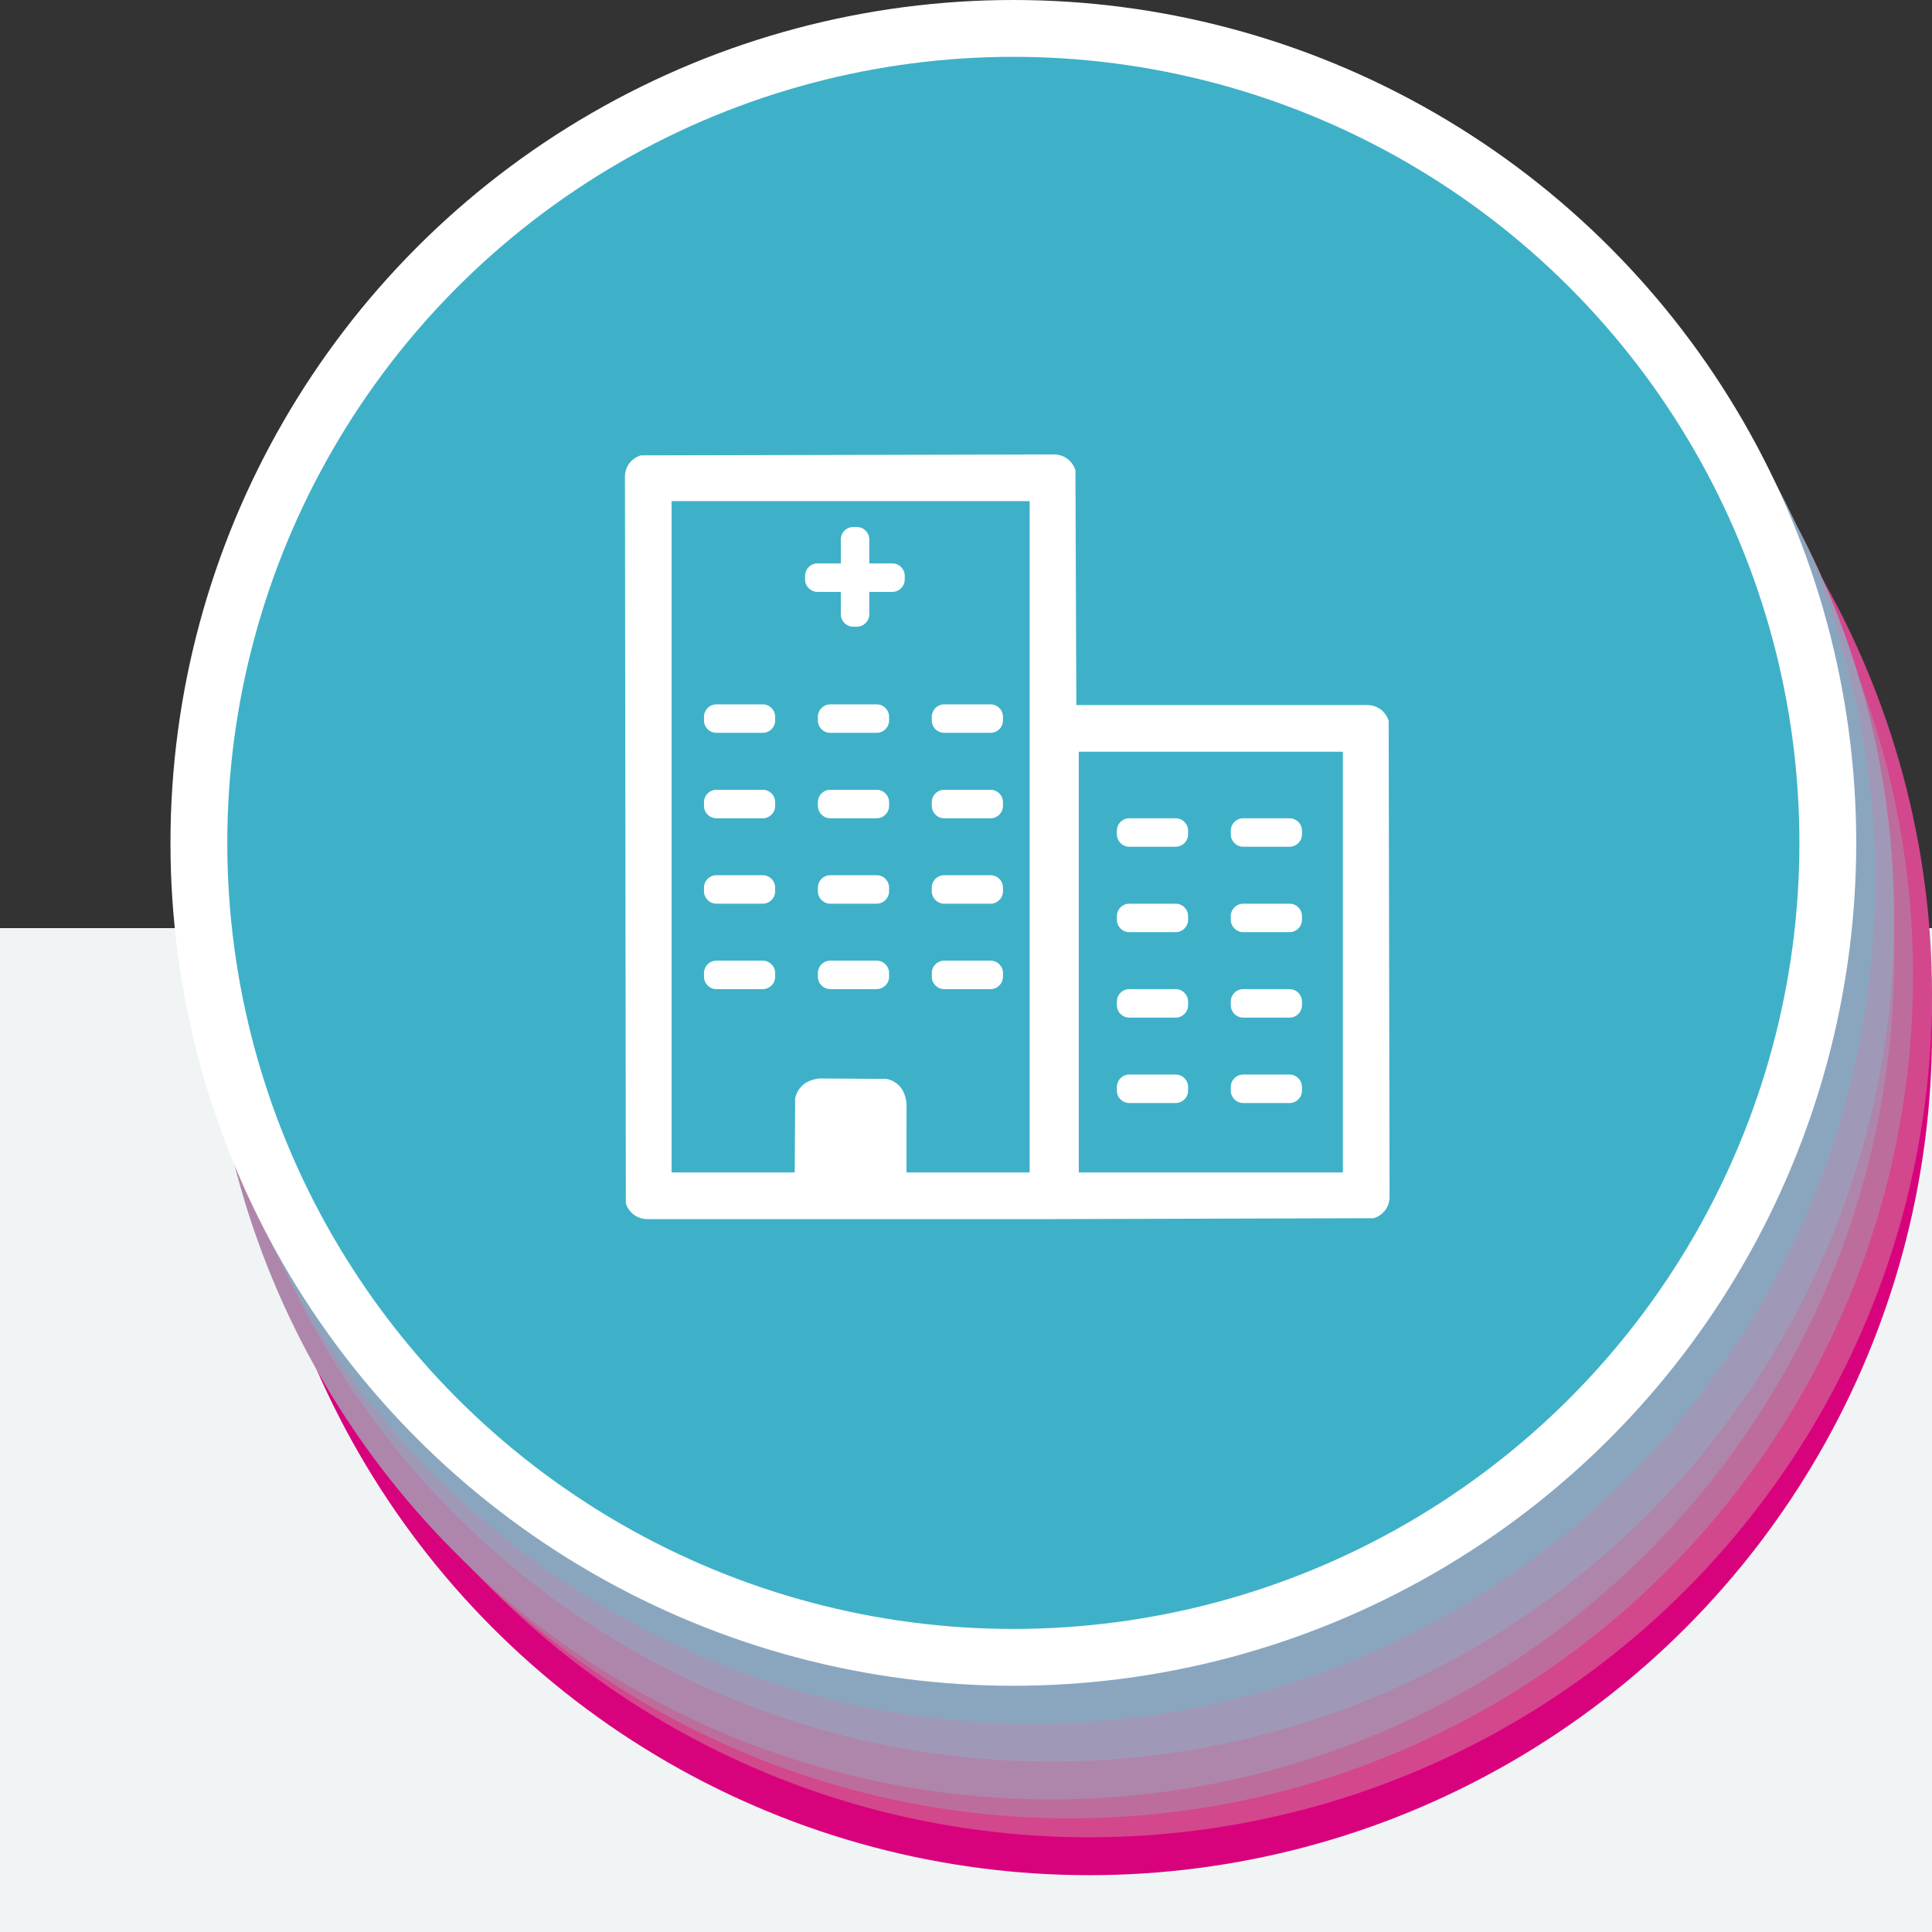
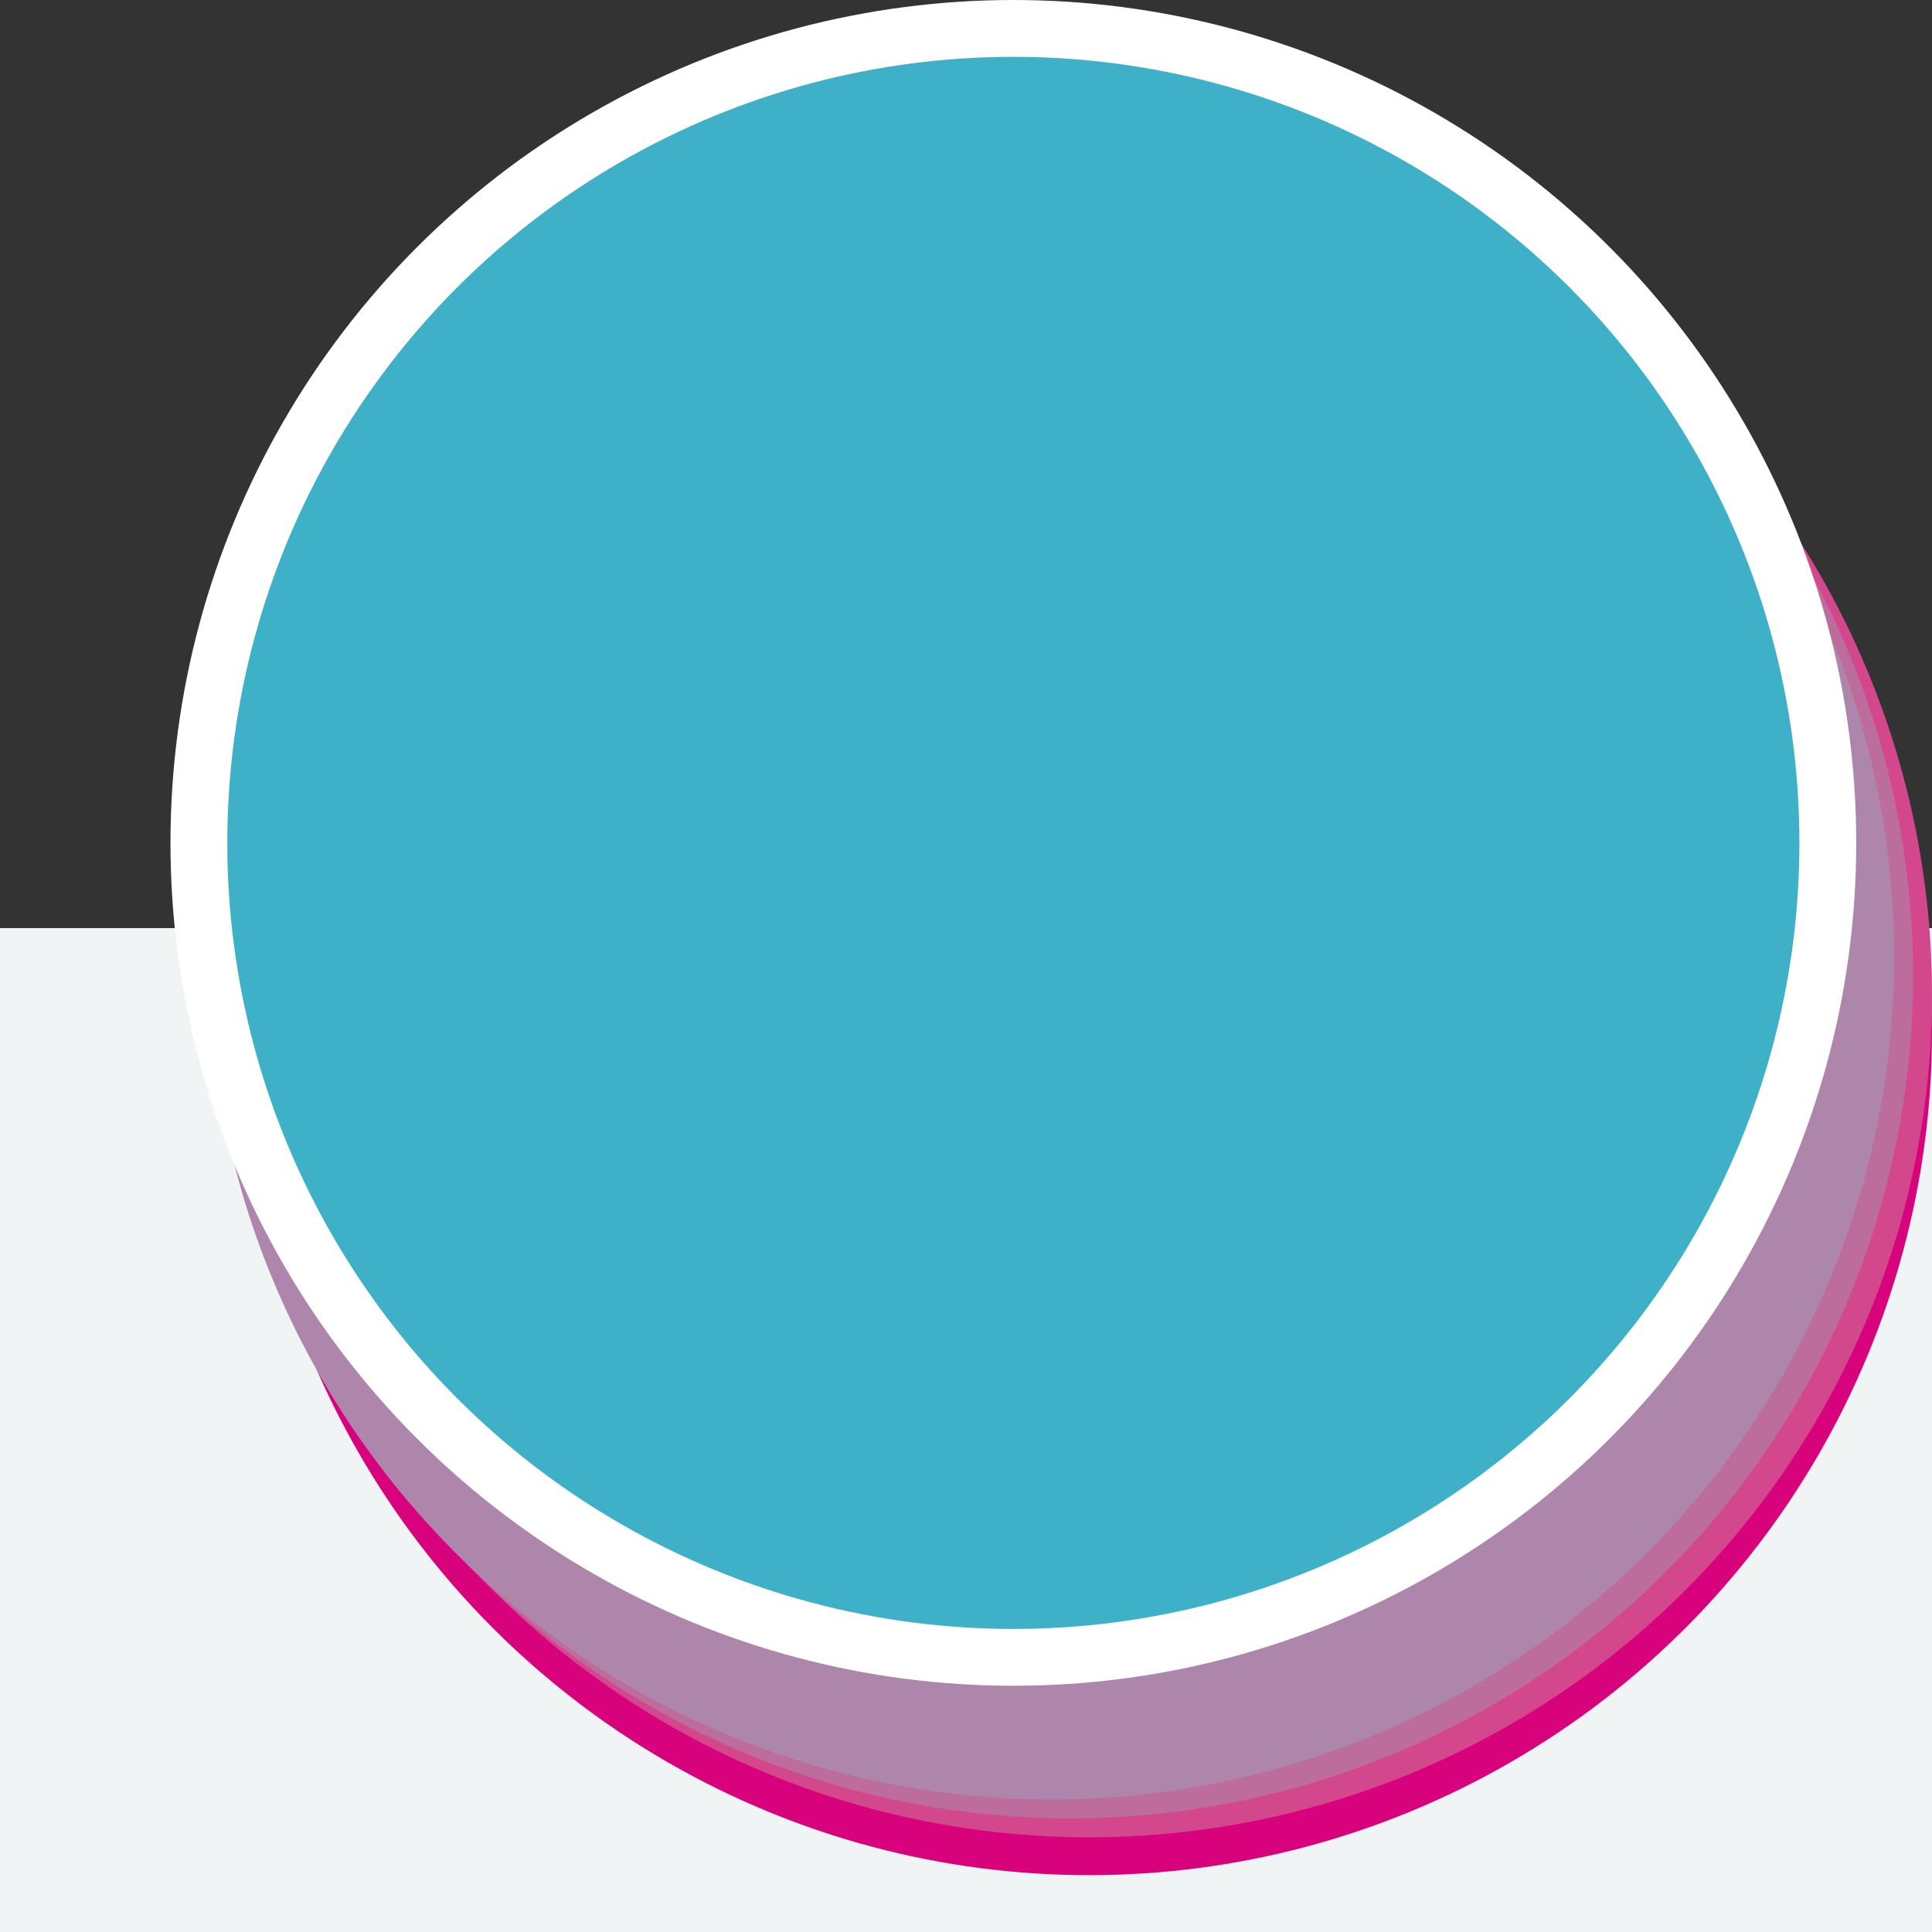
<svg xmlns="http://www.w3.org/2000/svg" width="102px" height="102px" viewBox="0 0 102 102" version="1.1">
  <rect x="0" y="0" width="102" height="102" fill="#333333" stroke="none" />
  <title>8B6800CD-3929-4F54-9750-1EFCE86F471A</title>
  <g id="Travel-Mobile" stroke="none" stroke-width="1" fill="none" fill-rule="evenodd">
    <g id="About-(mobile)" transform="translate(-156, -5694)">
      <g id="call-out" transform="translate(35, 5694)">
        <rect id="Rectangle" fill="#F1F4F5" x="0" y="49" width="343" height="208" rx="18" />
        <g id="Hexagon-/-with-icon" transform="translate(121, 0)">
          <g id="Group" transform="translate(9, 0)">
            <circle id="Oval-Copy-6" fill="#D9027D" cx="48.5" cy="54.5" r="44.5" />
            <circle id="Oval-Copy-5" fill="#D3478D" cx="48.5" cy="52.5" r="44.5" />
            <circle id="Oval-Copy-4" fill="#BD6D9C" cx="47.5" cy="51.5" r="44.5" />
            <circle id="Oval-Copy-3" fill="#AF86AB" cx="46.5" cy="50.5" r="44.5" />
-             <circle id="Oval-Copy-2" fill="#9F99B7" cx="46.5" cy="48.5" r="44.5" />
-             <circle id="Oval-Copy" fill="#8AA6BF" cx="45.5" cy="46.5" r="44.5" />
            <circle id="Oval" stroke="#FFFFFF" stroke-width="3" fill="#3EB1C8" cx="44.5" cy="44.5" r="43" />
          </g>
          <g id="Icon-/-Medical-/-virus" transform="translate(32.994, 23.994)" fill="#FFFFFF">
-             <path d="M22.664,0 C22.963,0 23.236,0.113 23.442,0.297 C23.575,0.417 23.681,0.566 23.748,0.735 L23.784,0.838 L23.831,13.23 L39.202,13.23 C39.501,13.23 39.774,13.343 39.98,13.527 C40.113,13.647 40.218,13.796 40.285,13.965 L40.321,14.068 L40.368,39.202 C40.368,39.501 40.255,39.774 40.07,39.98 C39.951,40.113 39.802,40.218 39.633,40.285 L39.53,40.321 L22.664,40.368 L1.166,40.368 C0.867,40.368 0.594,40.255 0.388,40.07 C0.255,39.951 0.15,39.802 0.082,39.633 L0.047,39.53 L0,1.166 C0,0.867 0.113,0.594 0.297,0.388 C0.417,0.255 0.566,0.15 0.735,0.082 L0.838,0.047 L22.664,0 Z M37.904,15.693 L23.961,15.693 L23.961,37.905 L37.904,37.905 L37.904,15.693 Z M21.367,2.463 L2.463,2.463 L2.463,37.905 L8.963,37.904 L8.986,34.002 L9.011,33.896 C9.069,33.688 9.179,33.501 9.333,33.347 C9.504,33.176 9.729,33.044 10.105,32.967 L10.237,32.944 L13.808,32.966 L13.913,32.99 C14.121,33.048 14.309,33.158 14.463,33.313 C14.633,33.483 14.766,33.709 14.842,34.085 L14.866,34.216 L14.865,37.904 L21.367,37.904 L21.367,2.463 Z M26.628,19.207 L29.074,19.207 C29.437,19.207 29.731,19.5 29.731,19.863 L29.731,20.054 C29.731,20.416 29.437,20.71 29.074,20.71 L26.628,20.71 C26.266,20.71 25.972,20.416 25.972,20.054 L25.972,19.863 C25.972,19.5 26.266,19.207 26.628,19.207 Z M4.829,13.193 L7.275,13.193 C7.637,13.193 7.931,13.487 7.931,13.849 L7.931,14.04 C7.931,14.403 7.637,14.696 7.275,14.696 L4.829,14.696 C4.466,14.696 4.173,14.403 4.173,14.04 L4.173,13.849 C4.173,13.487 4.466,13.193 4.829,13.193 Z M26.628,23.717 L29.074,23.717 C29.437,23.717 29.731,24.011 29.731,24.373 L29.731,24.564 C29.731,24.926 29.437,25.22 29.074,25.22 L26.628,25.22 C26.266,25.22 25.972,24.926 25.972,24.564 L25.972,24.373 C25.972,24.011 26.266,23.717 26.628,23.717 Z M4.829,17.703 L7.275,17.703 C7.637,17.703 7.931,17.997 7.931,18.359 L7.931,18.55 C7.931,18.913 7.637,19.207 7.275,19.207 L4.829,19.207 C4.466,19.207 4.173,18.913 4.173,18.55 L4.173,18.359 C4.173,17.997 4.466,17.703 4.829,17.703 Z M26.628,28.227 L29.074,28.227 C29.437,28.227 29.731,28.521 29.731,28.883 L29.731,29.074 C29.731,29.437 29.437,29.731 29.074,29.731 L26.628,29.731 C26.266,29.731 25.972,29.437 25.972,29.074 L25.972,28.883 C25.972,28.521 26.266,28.227 26.628,28.227 Z M4.829,22.213 L7.275,22.213 C7.637,22.213 7.931,22.507 7.931,22.87 L7.931,23.061 C7.931,23.423 7.637,23.717 7.275,23.717 L4.829,23.717 C4.466,23.717 4.173,23.423 4.173,23.061 L4.173,22.87 C4.173,22.507 4.466,22.213 4.829,22.213 Z M32.642,19.207 L35.088,19.207 C35.45,19.207 35.744,19.5 35.744,19.863 L35.744,20.054 C35.744,20.416 35.45,20.71 35.088,20.71 L32.642,20.71 C32.279,20.71 31.986,20.416 31.986,20.054 L31.986,19.863 C31.986,19.5 32.279,19.207 32.642,19.207 Z M10.842,13.193 L13.288,13.193 C13.651,13.193 13.945,13.487 13.945,13.849 L13.945,14.04 C13.945,14.403 13.651,14.696 13.288,14.696 L10.842,14.696 C10.48,14.696 10.186,14.403 10.186,14.04 L10.186,13.849 C10.186,13.487 10.48,13.193 10.842,13.193 Z M16.856,13.193 L19.302,13.193 C19.665,13.193 19.958,13.487 19.958,13.849 L19.958,14.04 C19.958,14.403 19.665,14.696 19.302,14.696 L16.856,14.696 C16.494,14.696 16.2,14.403 16.2,14.04 L16.2,13.849 C16.2,13.487 16.494,13.193 16.856,13.193 Z M32.642,23.717 L35.088,23.717 C35.45,23.717 35.744,24.011 35.744,24.373 L35.744,24.564 C35.744,24.926 35.45,25.22 35.088,25.22 L32.642,25.22 C32.279,25.22 31.986,24.926 31.986,24.564 L31.986,24.373 C31.986,24.011 32.279,23.717 32.642,23.717 Z M10.842,17.703 L13.288,17.703 C13.651,17.703 13.945,17.997 13.945,18.359 L13.945,18.55 C13.945,18.913 13.651,19.207 13.288,19.207 L10.842,19.207 C10.48,19.207 10.186,18.913 10.186,18.55 L10.186,18.359 C10.186,17.997 10.48,17.703 10.842,17.703 Z M16.856,17.703 L19.302,17.703 C19.665,17.703 19.958,17.997 19.958,18.359 L19.958,18.55 C19.958,18.913 19.665,19.207 19.302,19.207 L16.856,19.207 C16.494,19.207 16.2,18.913 16.2,18.55 L16.2,18.359 C16.2,17.997 16.494,17.703 16.856,17.703 Z M32.642,28.227 L35.088,28.227 C35.45,28.227 35.744,28.521 35.744,28.883 L35.744,29.074 C35.744,29.437 35.45,29.731 35.088,29.731 L32.642,29.731 C32.279,29.731 31.986,29.437 31.986,29.074 L31.986,28.883 C31.986,28.521 32.279,28.227 32.642,28.227 Z M10.842,22.213 L13.288,22.213 C13.651,22.213 13.945,22.507 13.945,22.87 L13.945,23.061 C13.945,23.423 13.651,23.717 13.288,23.717 L10.842,23.717 C10.48,23.717 10.186,23.423 10.186,23.061 L10.186,22.87 C10.186,22.507 10.48,22.213 10.842,22.213 Z M16.856,22.213 L19.302,22.213 C19.665,22.213 19.958,22.507 19.958,22.87 L19.958,23.061 C19.958,23.423 19.665,23.717 19.302,23.717 L16.856,23.717 C16.494,23.717 16.2,23.423 16.2,23.061 L16.2,22.87 C16.2,22.507 16.494,22.213 16.856,22.213 Z M26.628,32.737 L29.074,32.737 C29.437,32.737 29.731,33.031 29.731,33.394 L29.731,33.584 C29.731,33.947 29.437,34.241 29.074,34.241 L26.628,34.241 C26.266,34.241 25.972,33.947 25.972,33.584 L25.972,33.394 C25.972,33.031 26.266,32.737 26.628,32.737 Z M4.829,26.724 L7.275,26.724 C7.637,26.724 7.931,27.018 7.931,27.38 L7.931,27.571 C7.931,27.933 7.637,28.227 7.275,28.227 L4.829,28.227 C4.466,28.227 4.173,27.933 4.173,27.571 L4.173,27.38 C4.173,27.018 4.466,26.724 4.829,26.724 Z M32.642,32.737 L35.088,32.737 C35.45,32.737 35.744,33.031 35.744,33.394 L35.744,33.584 C35.744,33.947 35.45,34.241 35.088,34.241 L32.642,34.241 C32.279,34.241 31.986,33.947 31.986,33.584 L31.986,33.394 C31.986,33.031 32.279,32.737 32.642,32.737 Z M10.842,26.724 L13.288,26.724 C13.651,26.724 13.945,27.018 13.945,27.38 L13.945,27.571 C13.945,27.933 13.651,28.227 13.288,28.227 L10.842,28.227 C10.48,28.227 10.186,27.933 10.186,27.571 L10.186,27.38 C10.186,27.018 10.48,26.724 10.842,26.724 Z M16.856,26.724 L19.302,26.724 C19.665,26.724 19.958,27.018 19.958,27.38 L19.958,27.571 C19.958,27.933 19.665,28.227 19.302,28.227 L16.856,28.227 C16.494,28.227 16.2,27.933 16.2,27.571 L16.2,27.38 C16.2,27.018 16.494,26.724 16.856,26.724 Z M12.244,3.83 C12.606,3.83 12.9,4.124 12.9,4.486 L12.9,5.751 L14.115,5.751 C14.478,5.751 14.772,6.045 14.772,6.407 L14.772,6.598 C14.772,6.961 14.478,7.255 14.115,7.255 L12.9,7.255 L12.9,8.436 C12.9,8.798 12.606,9.092 12.244,9.092 L12.053,9.092 C11.691,9.092 11.397,8.798 11.397,8.436 L11.396,7.255 L10.166,7.255 C9.803,7.255 9.51,6.961 9.51,6.598 L9.51,6.407 C9.51,6.045 9.803,5.751 10.166,5.751 L11.396,5.751 L11.397,4.486 C11.397,4.124 11.691,3.83 12.053,3.83 L12.244,3.83 Z" id="hospital" />
-           </g>
+             </g>
        </g>
      </g>
    </g>
  </g>
</svg>